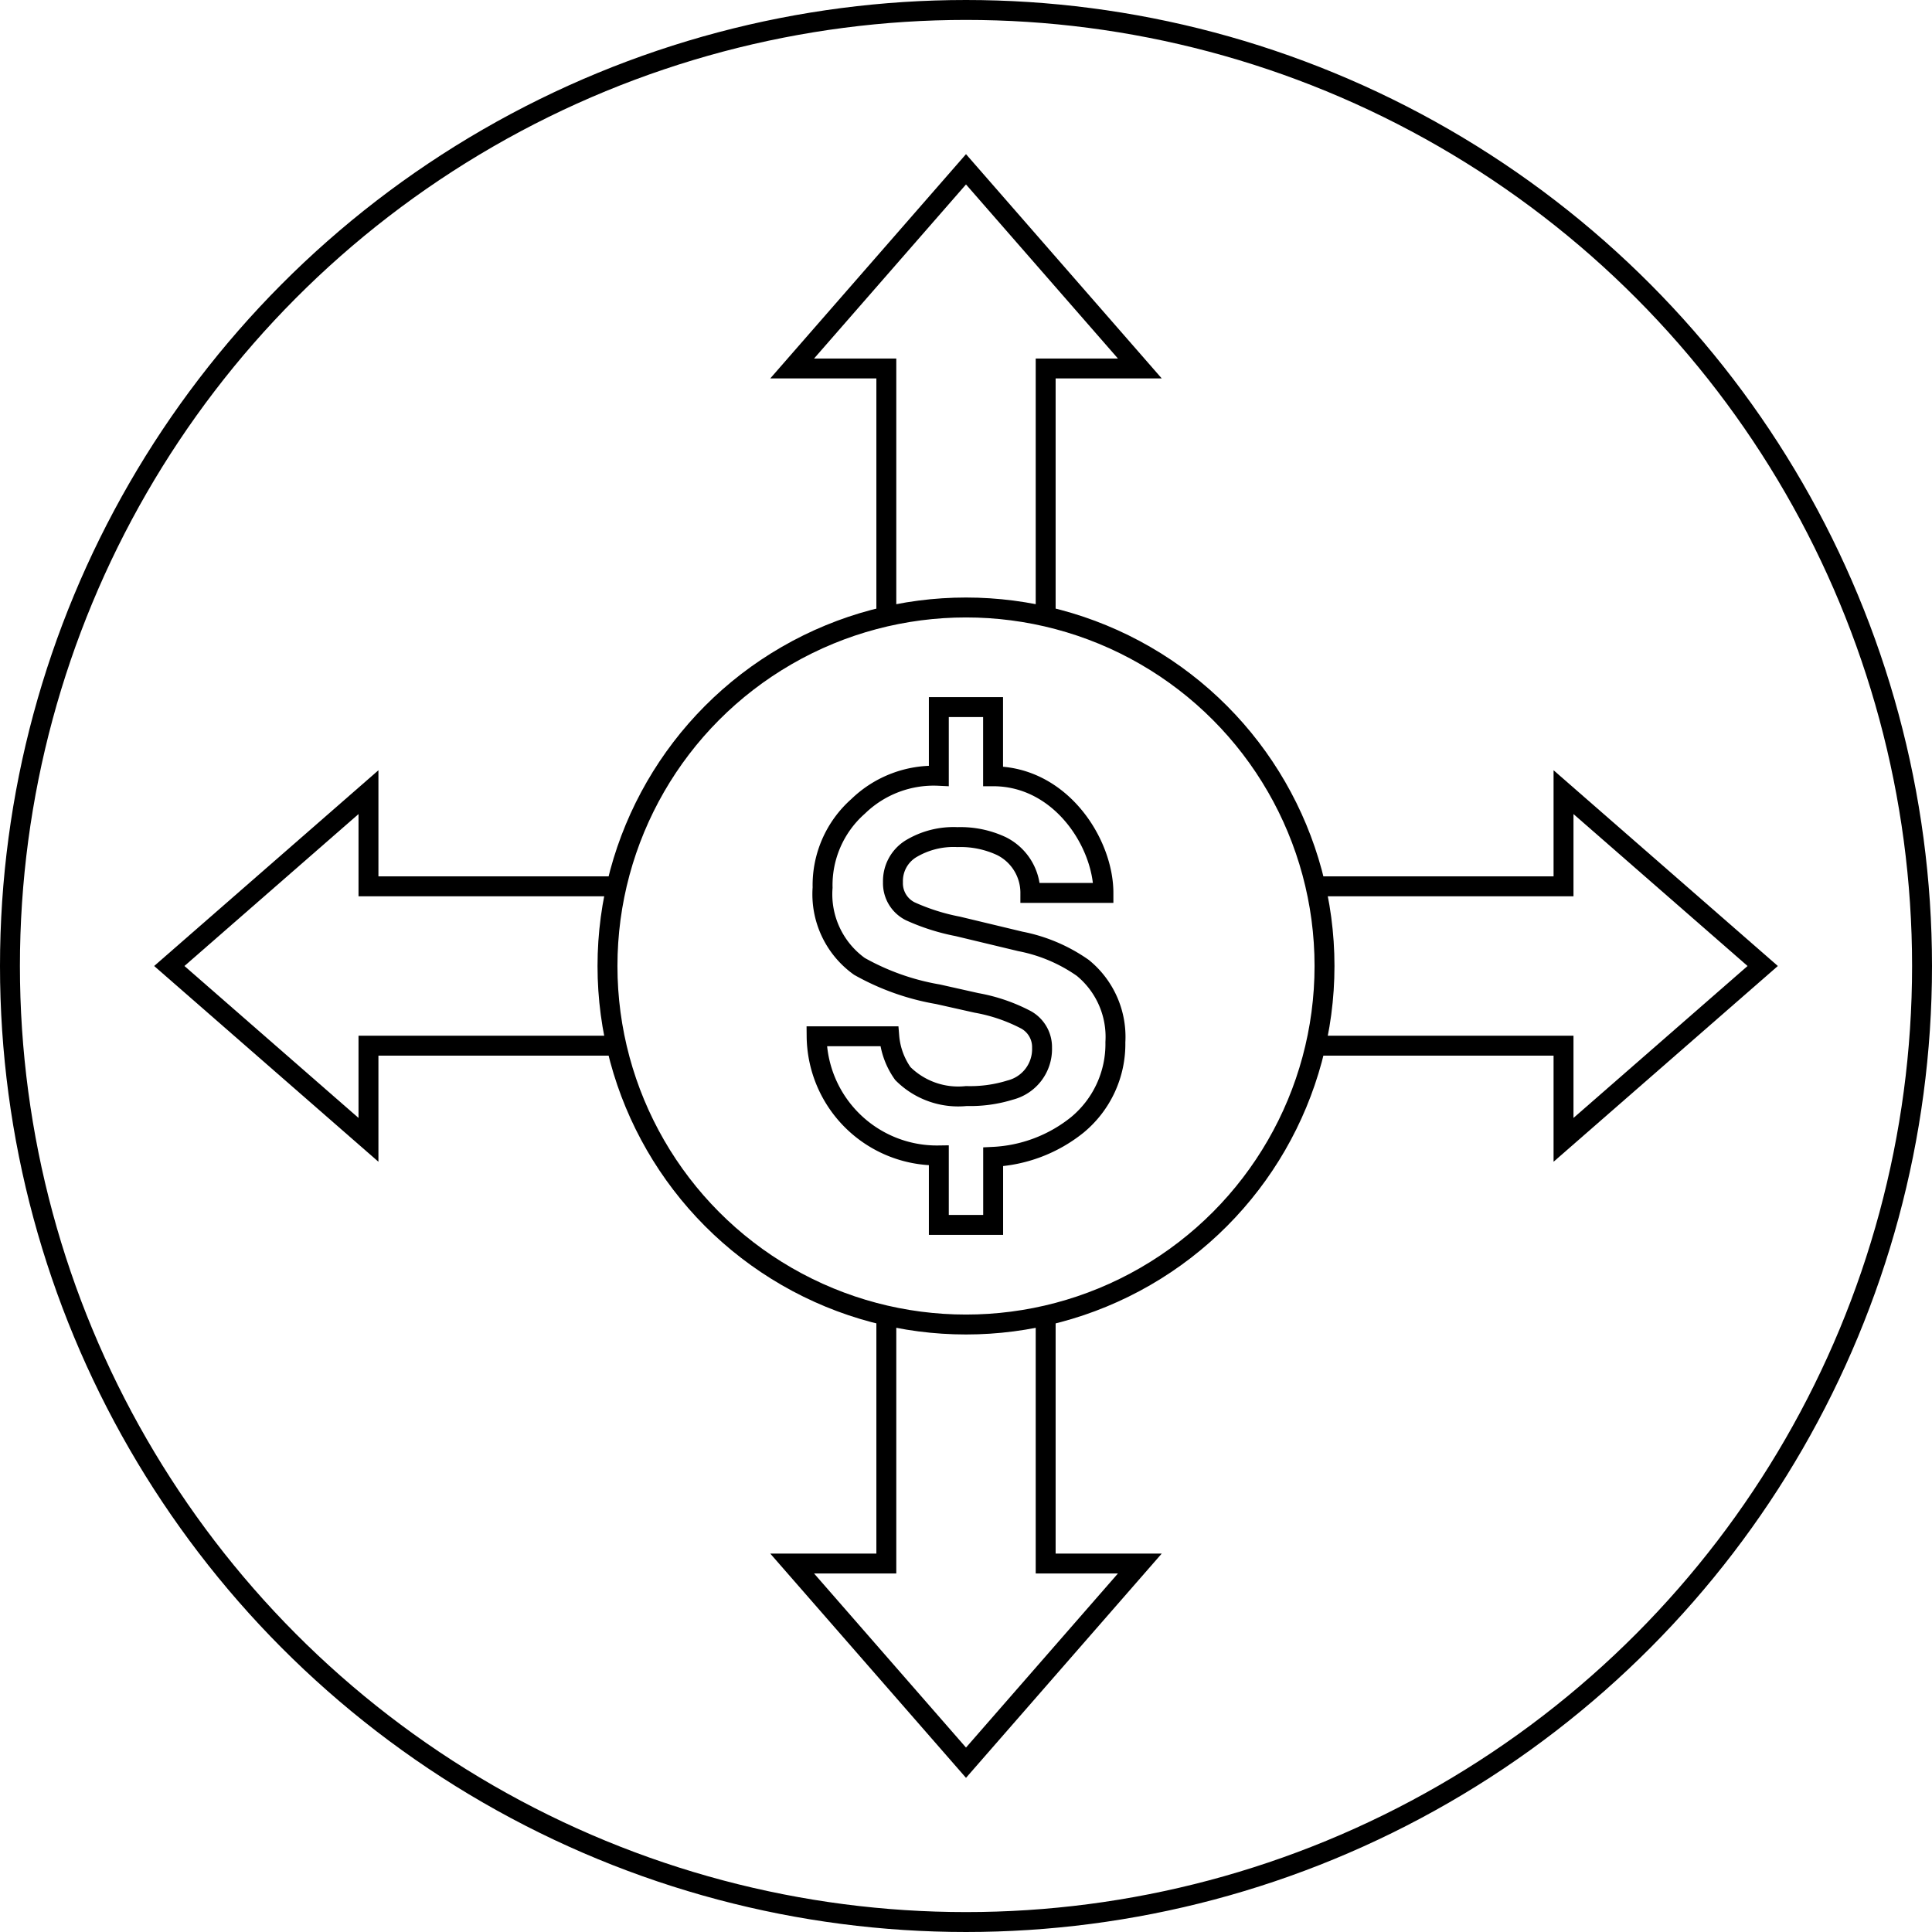
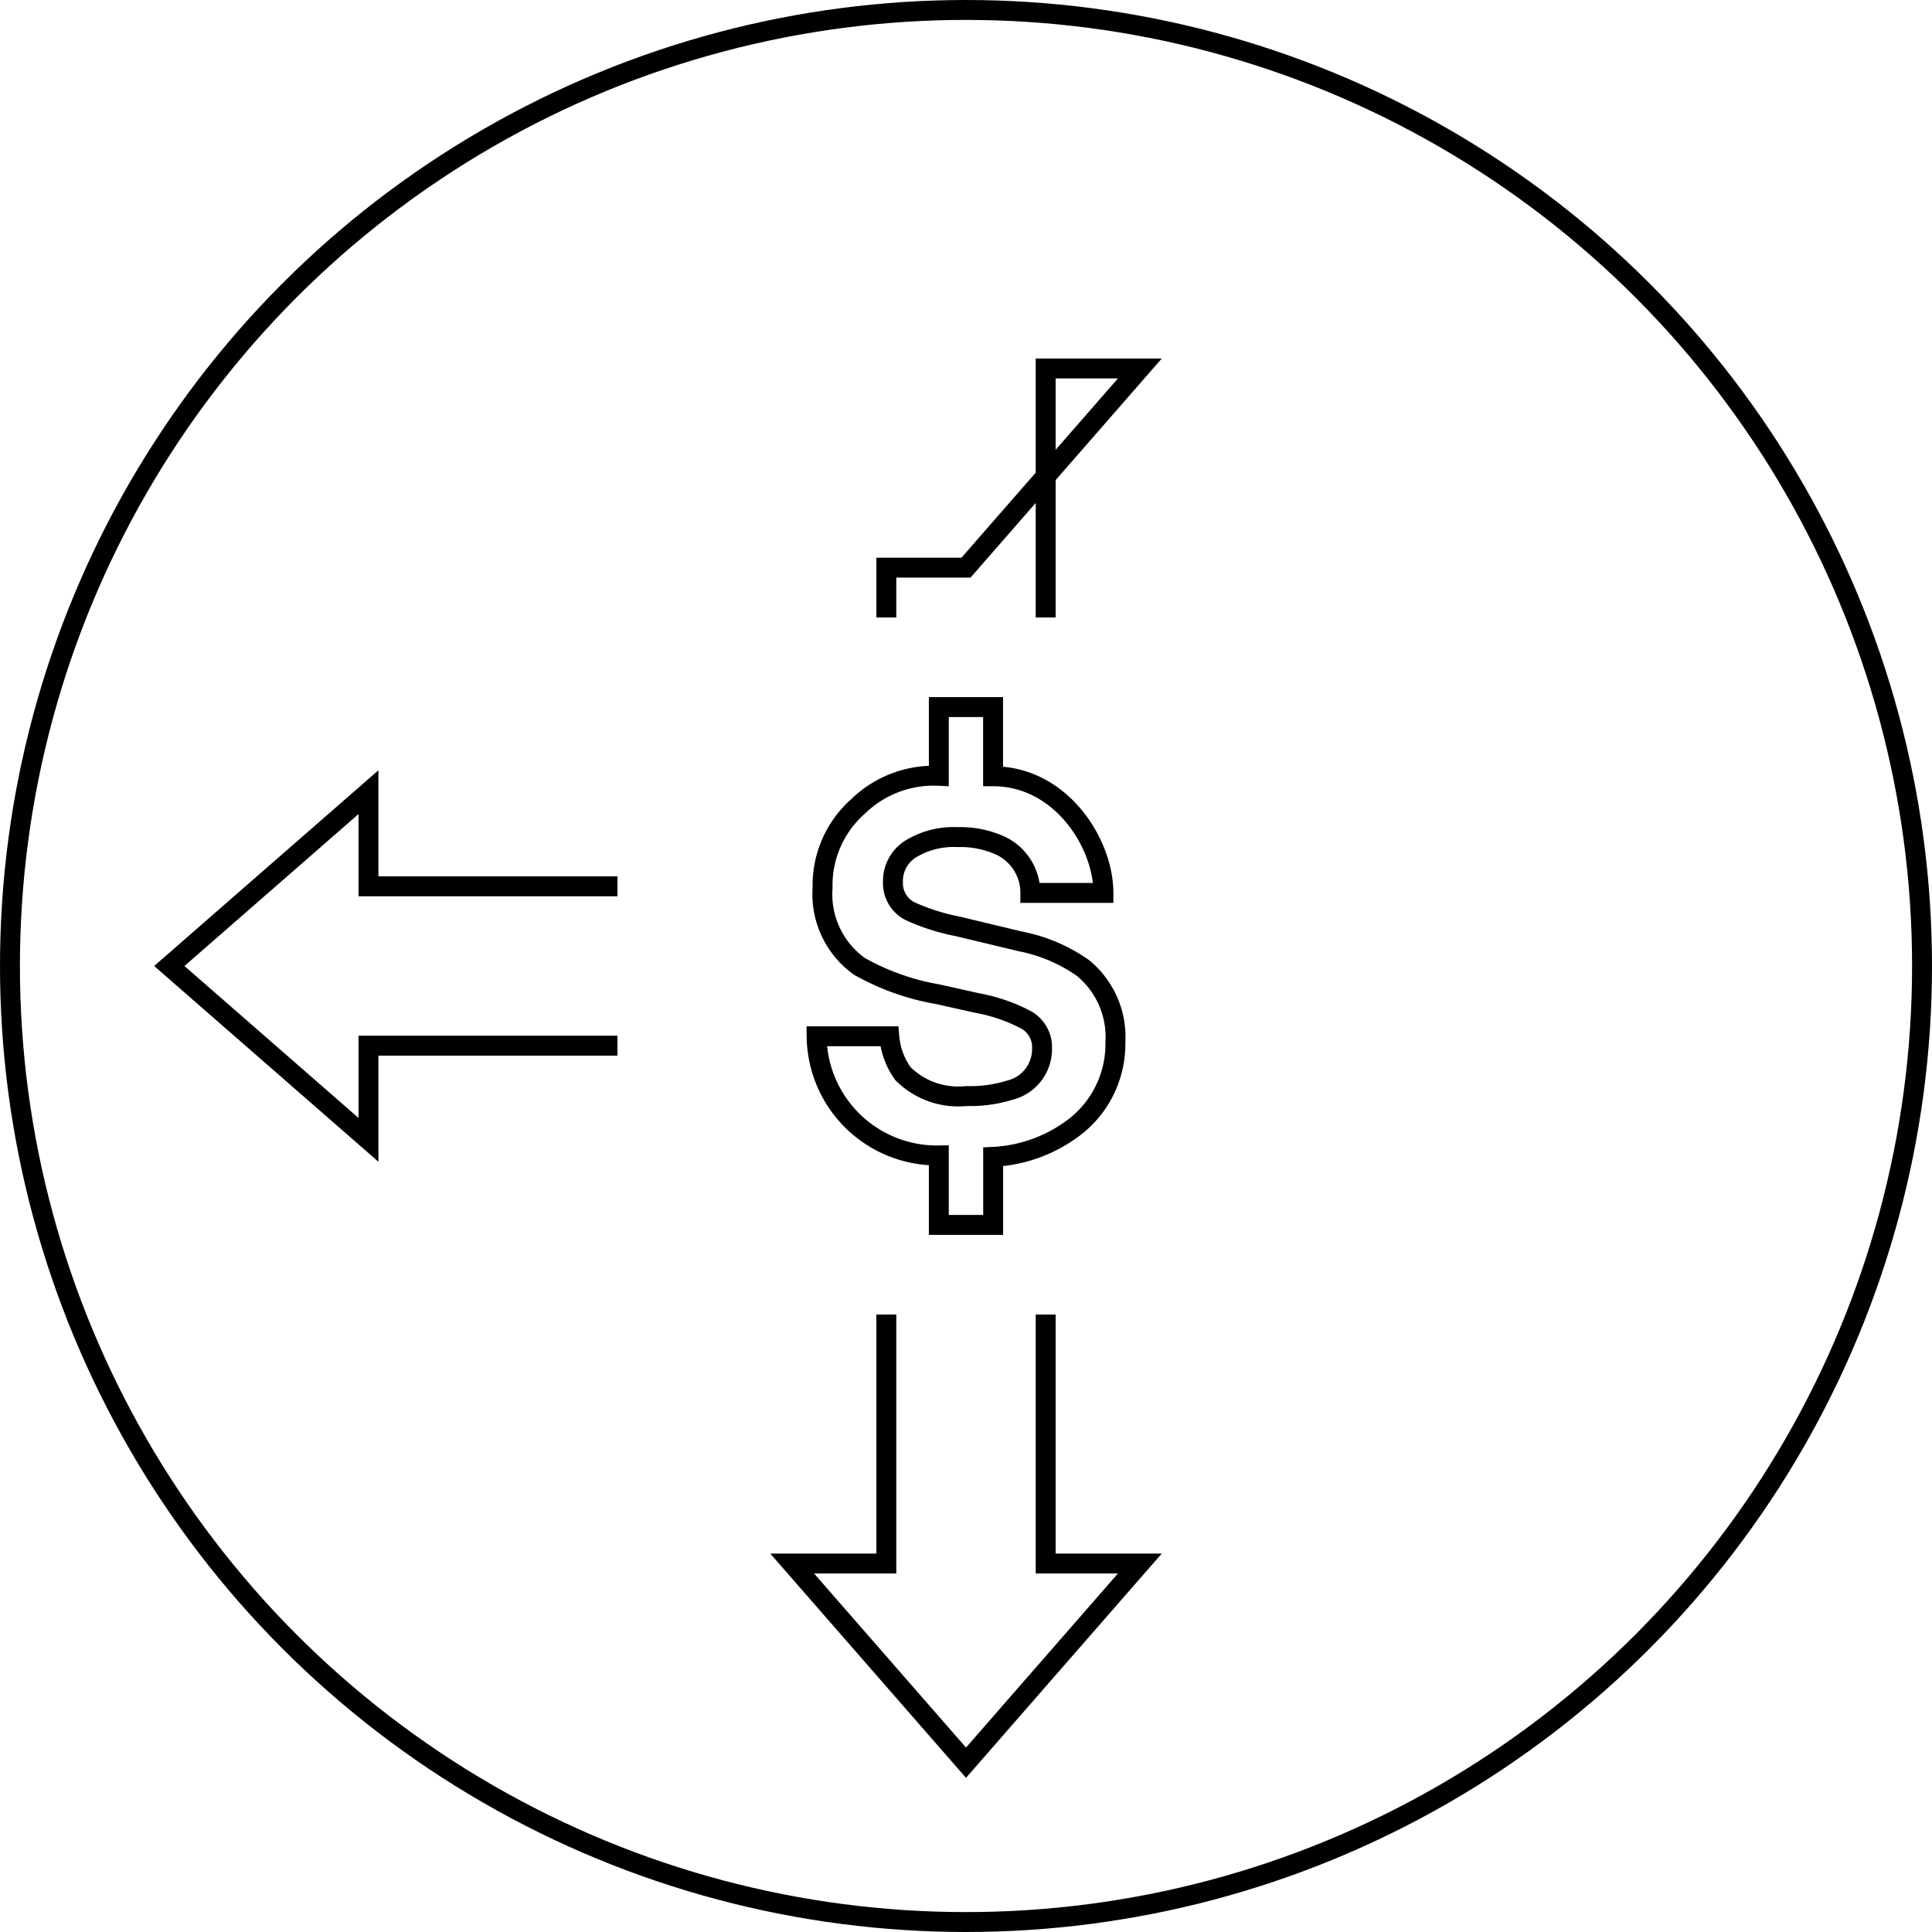
<svg xmlns="http://www.w3.org/2000/svg" width="97" height="97" viewBox="0 0 97 97">
  <g id="maximum_value_" data-name="maximum_value " transform="translate(-1052 -2038)">
    <circle id="Ellipse_488" data-name="Ellipse 488" cx="48" cy="48" r="48" transform="translate(1052.5 2038.5)" fill="none" stroke="#000" stroke-miterlimit="10" stroke-width="1" />
    <path id="Path_2256" data-name="Path 2256" d="M54.362,48.593a8.15,8.15,0,0,0-3.127-1.327l-3.151-.756a10.6,10.6,0,0,1-2.382-.757,1.572,1.572,0,0,1-.869-1.463,1.9,1.9,0,0,1,.881-1.661,4.147,4.147,0,0,1,2.358-.6,4.838,4.838,0,0,1,2.22.458,2.62,2.62,0,0,1,1.439,2.344H55.4c0-2.494-2.132-5.857-5.541-5.857V35.5H47.136v3.451a5.448,5.448,0,0,0-4.052,1.533A5.277,5.277,0,0,0,41.3,44.563a4.456,4.456,0,0,0,1.849,3.956,12.247,12.247,0,0,0,3.945,1.4l1.936.434a8.567,8.567,0,0,1,2.494.855,1.566,1.566,0,0,1,.794,1.4,2.122,2.122,0,0,1-1.6,2.121,6.742,6.742,0,0,1-2.2.3A3.929,3.929,0,0,1,45.329,53.9a3.752,3.752,0,0,1-.682-1.872H41a6.042,6.042,0,0,0,6.136,5.983V61.5h2.727V58.082a7.3,7.3,0,0,0,4.22-1.6A5.265,5.265,0,0,0,56,52.325,4.468,4.468,0,0,0,54.362,48.593Z" transform="translate(1052 2038)" fill="none" stroke="#000" stroke-miterlimit="10" stroke-width="1" />
-     <circle id="Ellipse_489" data-name="Ellipse 489" cx="18" cy="18" r="18" transform="translate(1082.5 2068.5)" fill="none" stroke="#000" stroke-miterlimit="10" stroke-width="1" />
-     <path id="Path_2257" data-name="Path 2257" d="M52.5,31V18.5h4.728L48.5,8.5l-8.728,10H44.5V31" transform="translate(1052 2038)" fill="none" stroke="#000" stroke-miterlimit="10" stroke-width="1" />
+     <path id="Path_2257" data-name="Path 2257" d="M52.5,31V18.5h4.728l-8.728,10H44.5V31" transform="translate(1052 2038)" fill="none" stroke="#000" stroke-miterlimit="10" stroke-width="1" />
    <path id="Path_2258" data-name="Path 2258" d="M44.5,66V78.5H39.772l8.728,10,8.728-10H52.5V66" transform="translate(1052 2038)" fill="none" stroke="#000" stroke-miterlimit="10" stroke-width="1" />
-     <path id="Path_2259" data-name="Path 2259" d="M66,52.5H78.5v4.728l10-8.728-10-8.728V44.5H66" transform="translate(1052 2038)" fill="none" stroke="#000" stroke-miterlimit="10" stroke-width="1" />
    <path id="Path_2260" data-name="Path 2260" d="M31,44.5H18.5V39.772L8.5,48.5l10,8.728V52.5H31" transform="translate(1052 2038)" fill="none" stroke="#000" stroke-miterlimit="10" stroke-width="1" />
  </g>
</svg>